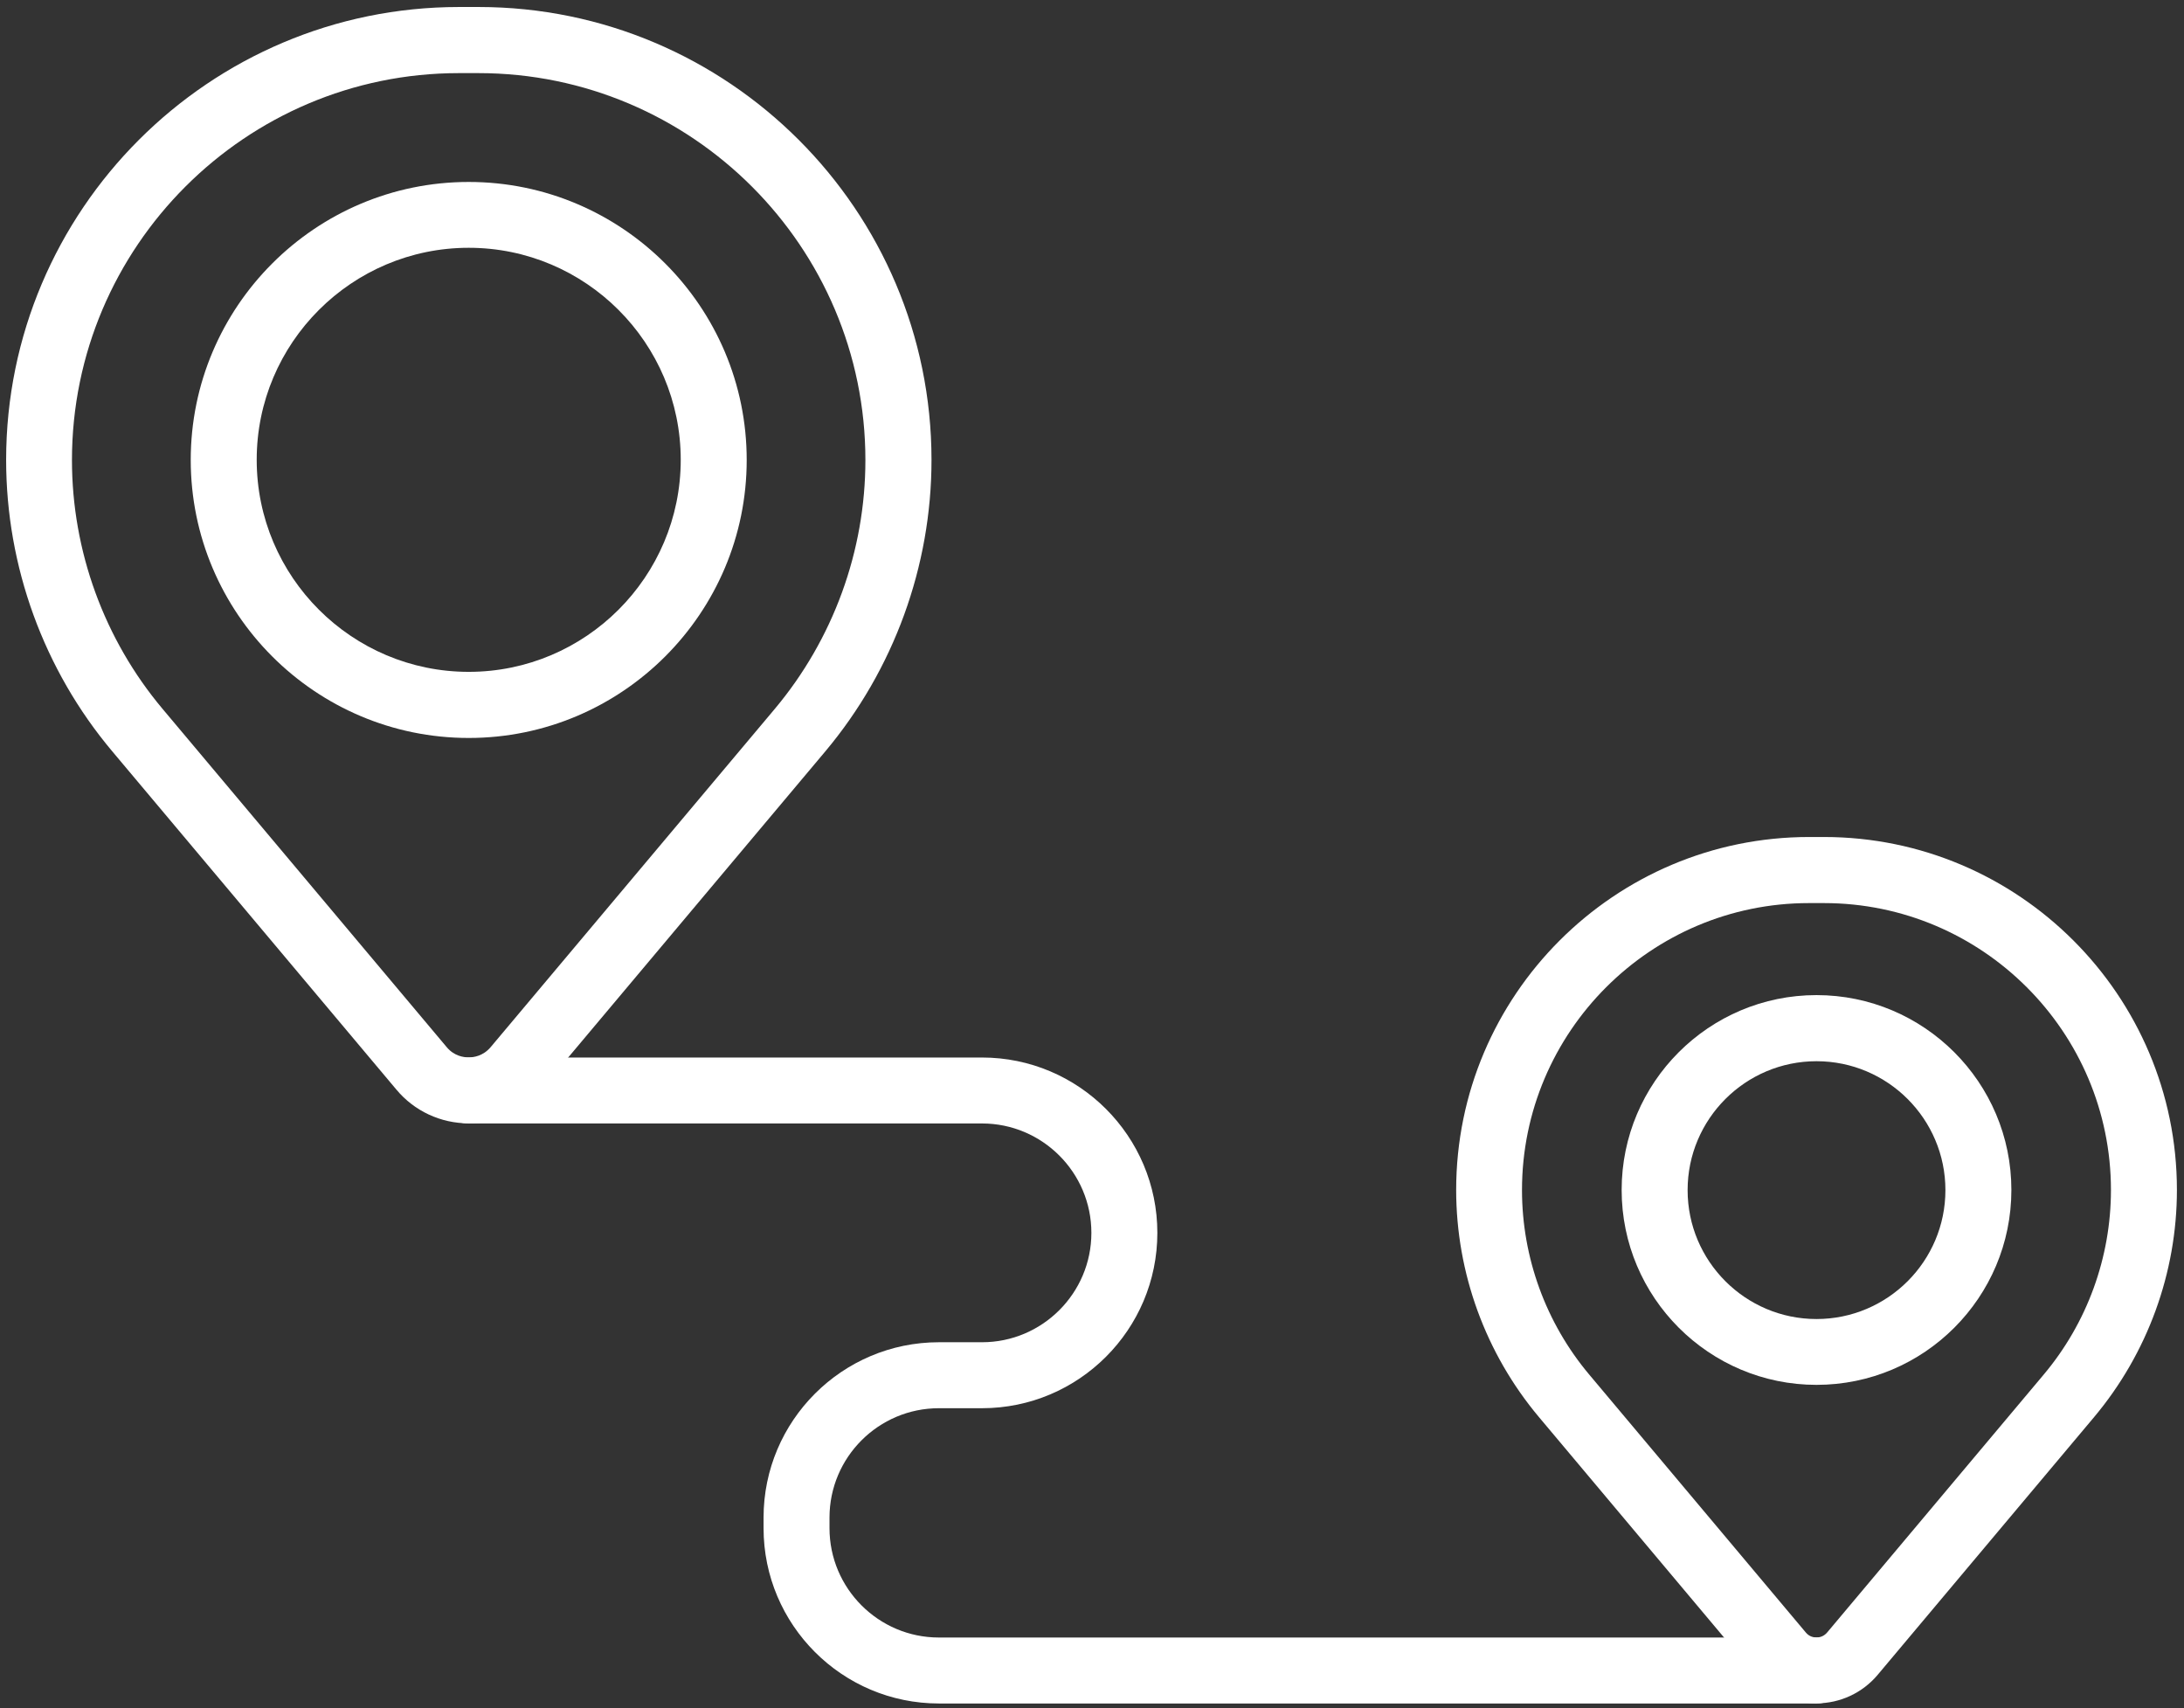
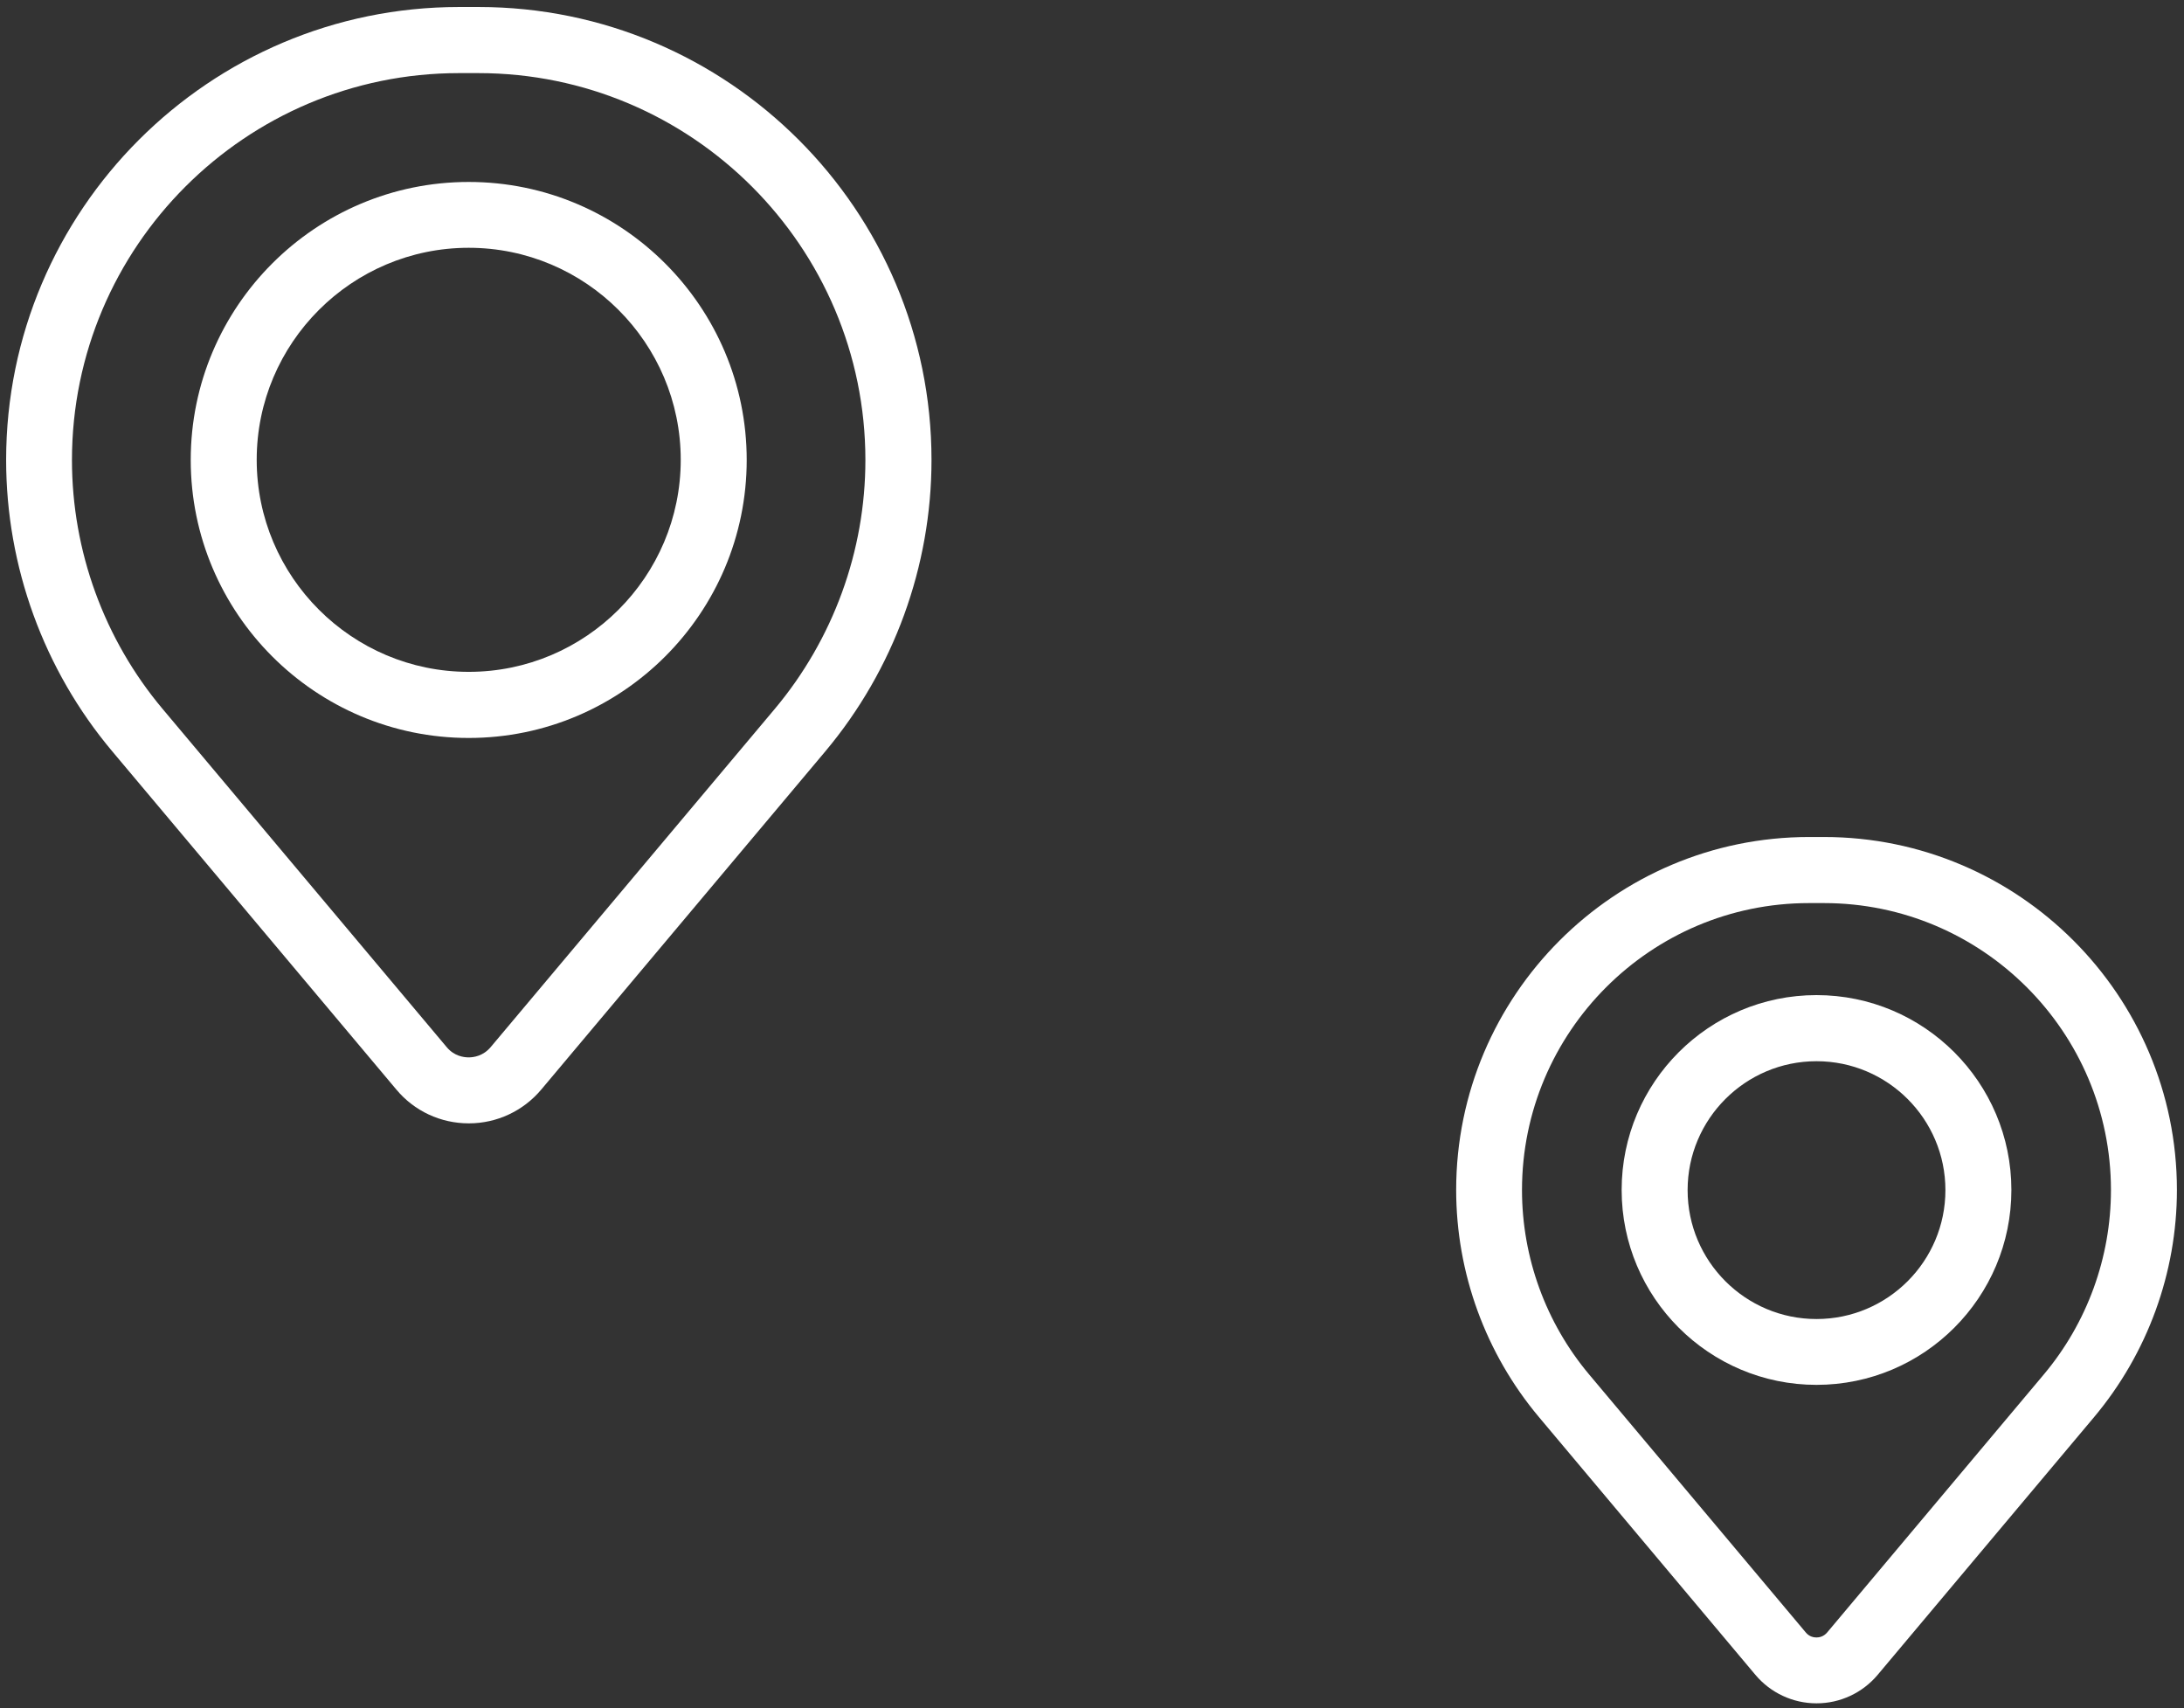
<svg xmlns="http://www.w3.org/2000/svg" width="78" height="61" viewBox="0 0 78 61" fill="none">
  <rect x="0" y="0" width="78" height="61" fill="#333333" stroke="none" />
  <path d="M16.738 40.117C15.74 40.117 14.797 39.679 14.156 38.911L4.007 26.829C1.562 23.922 0.219 20.228 0.219 16.426C0.219 7.506 7.475 0.25 16.395 0.25H17.092C26.011 0.25 33.268 7.506 33.268 16.426C33.268 20.224 31.92 23.918 29.479 26.829L19.33 38.911C18.689 39.674 17.747 40.117 16.748 40.117H16.738ZM16.39 2.611C8.771 2.611 2.57 8.811 2.57 16.43C2.57 19.677 3.72 22.834 5.807 25.317L15.956 37.398C16.22 37.714 16.559 37.761 16.738 37.761C16.918 37.761 17.252 37.714 17.521 37.398L27.67 25.317C29.757 22.829 30.907 19.677 30.907 16.43C30.907 8.811 24.706 2.611 17.087 2.611H16.39Z" fill="white" />
  <path d="M16.74 26.354C11.265 26.354 6.812 21.901 6.812 16.426C6.812 10.951 11.265 6.498 16.74 6.498C22.215 6.498 26.668 10.951 26.668 16.426C26.668 21.901 22.215 26.354 16.74 26.354ZM16.74 8.849C12.566 8.849 9.168 12.246 9.168 16.421C9.168 20.596 12.566 23.993 16.74 23.993C20.915 23.993 24.312 20.596 24.312 16.421C24.312 12.246 20.915 8.849 16.74 8.849Z" fill="white" />
  <path d="M64.874 60.829C64.031 60.829 63.234 60.456 62.692 59.811L54.96 50.604C53.057 48.337 52.006 45.459 52.006 42.495C52.006 35.545 57.66 29.891 64.61 29.891H65.142C72.092 29.891 77.747 35.545 77.747 42.495C77.747 45.454 76.696 48.333 74.792 50.604L67.06 59.811C66.518 60.456 65.722 60.829 64.879 60.829H64.874ZM64.605 32.251C58.956 32.251 54.357 36.85 54.357 42.499C54.357 44.907 55.21 47.249 56.76 49.091L64.492 58.298C64.62 58.454 64.784 58.477 64.874 58.477C64.963 58.477 65.124 58.454 65.256 58.298L72.988 49.091C74.538 47.249 75.391 44.907 75.391 42.499C75.391 36.85 70.792 32.251 65.142 32.251H64.61H64.605Z" fill="white" />
  <path d="M64.875 49.456C61.04 49.456 57.916 46.337 57.916 42.496C57.916 38.656 61.035 35.537 64.875 35.537C68.716 35.537 71.835 38.656 71.835 42.496C71.835 46.337 68.716 49.456 64.875 49.456ZM64.875 37.898C62.336 37.898 60.272 39.962 60.272 42.501C60.272 45.041 62.336 47.105 64.875 47.105C67.415 47.105 69.479 45.041 69.479 42.501C69.479 39.962 67.415 37.898 64.875 37.898Z" fill="white" />
-   <path d="M64.875 60.835H33.532C30.078 60.835 27.27 58.026 27.27 54.573V54.196C27.27 50.742 30.078 47.934 33.532 47.934H35.072C37.226 47.934 38.978 46.181 38.978 44.028C38.978 41.874 37.226 40.121 35.072 40.121H16.738C16.088 40.121 15.56 39.594 15.56 38.944C15.56 38.293 16.088 37.766 16.738 37.766H35.072C38.526 37.766 41.334 40.574 41.334 44.028C41.334 47.481 38.526 50.29 35.072 50.29H33.532C31.378 50.29 29.625 52.042 29.625 54.196V54.573C29.625 56.726 31.378 58.479 33.532 58.479H64.875C65.525 58.479 66.053 59.007 66.053 59.657C66.053 60.307 65.525 60.835 64.875 60.835Z" fill="white" />
</svg>